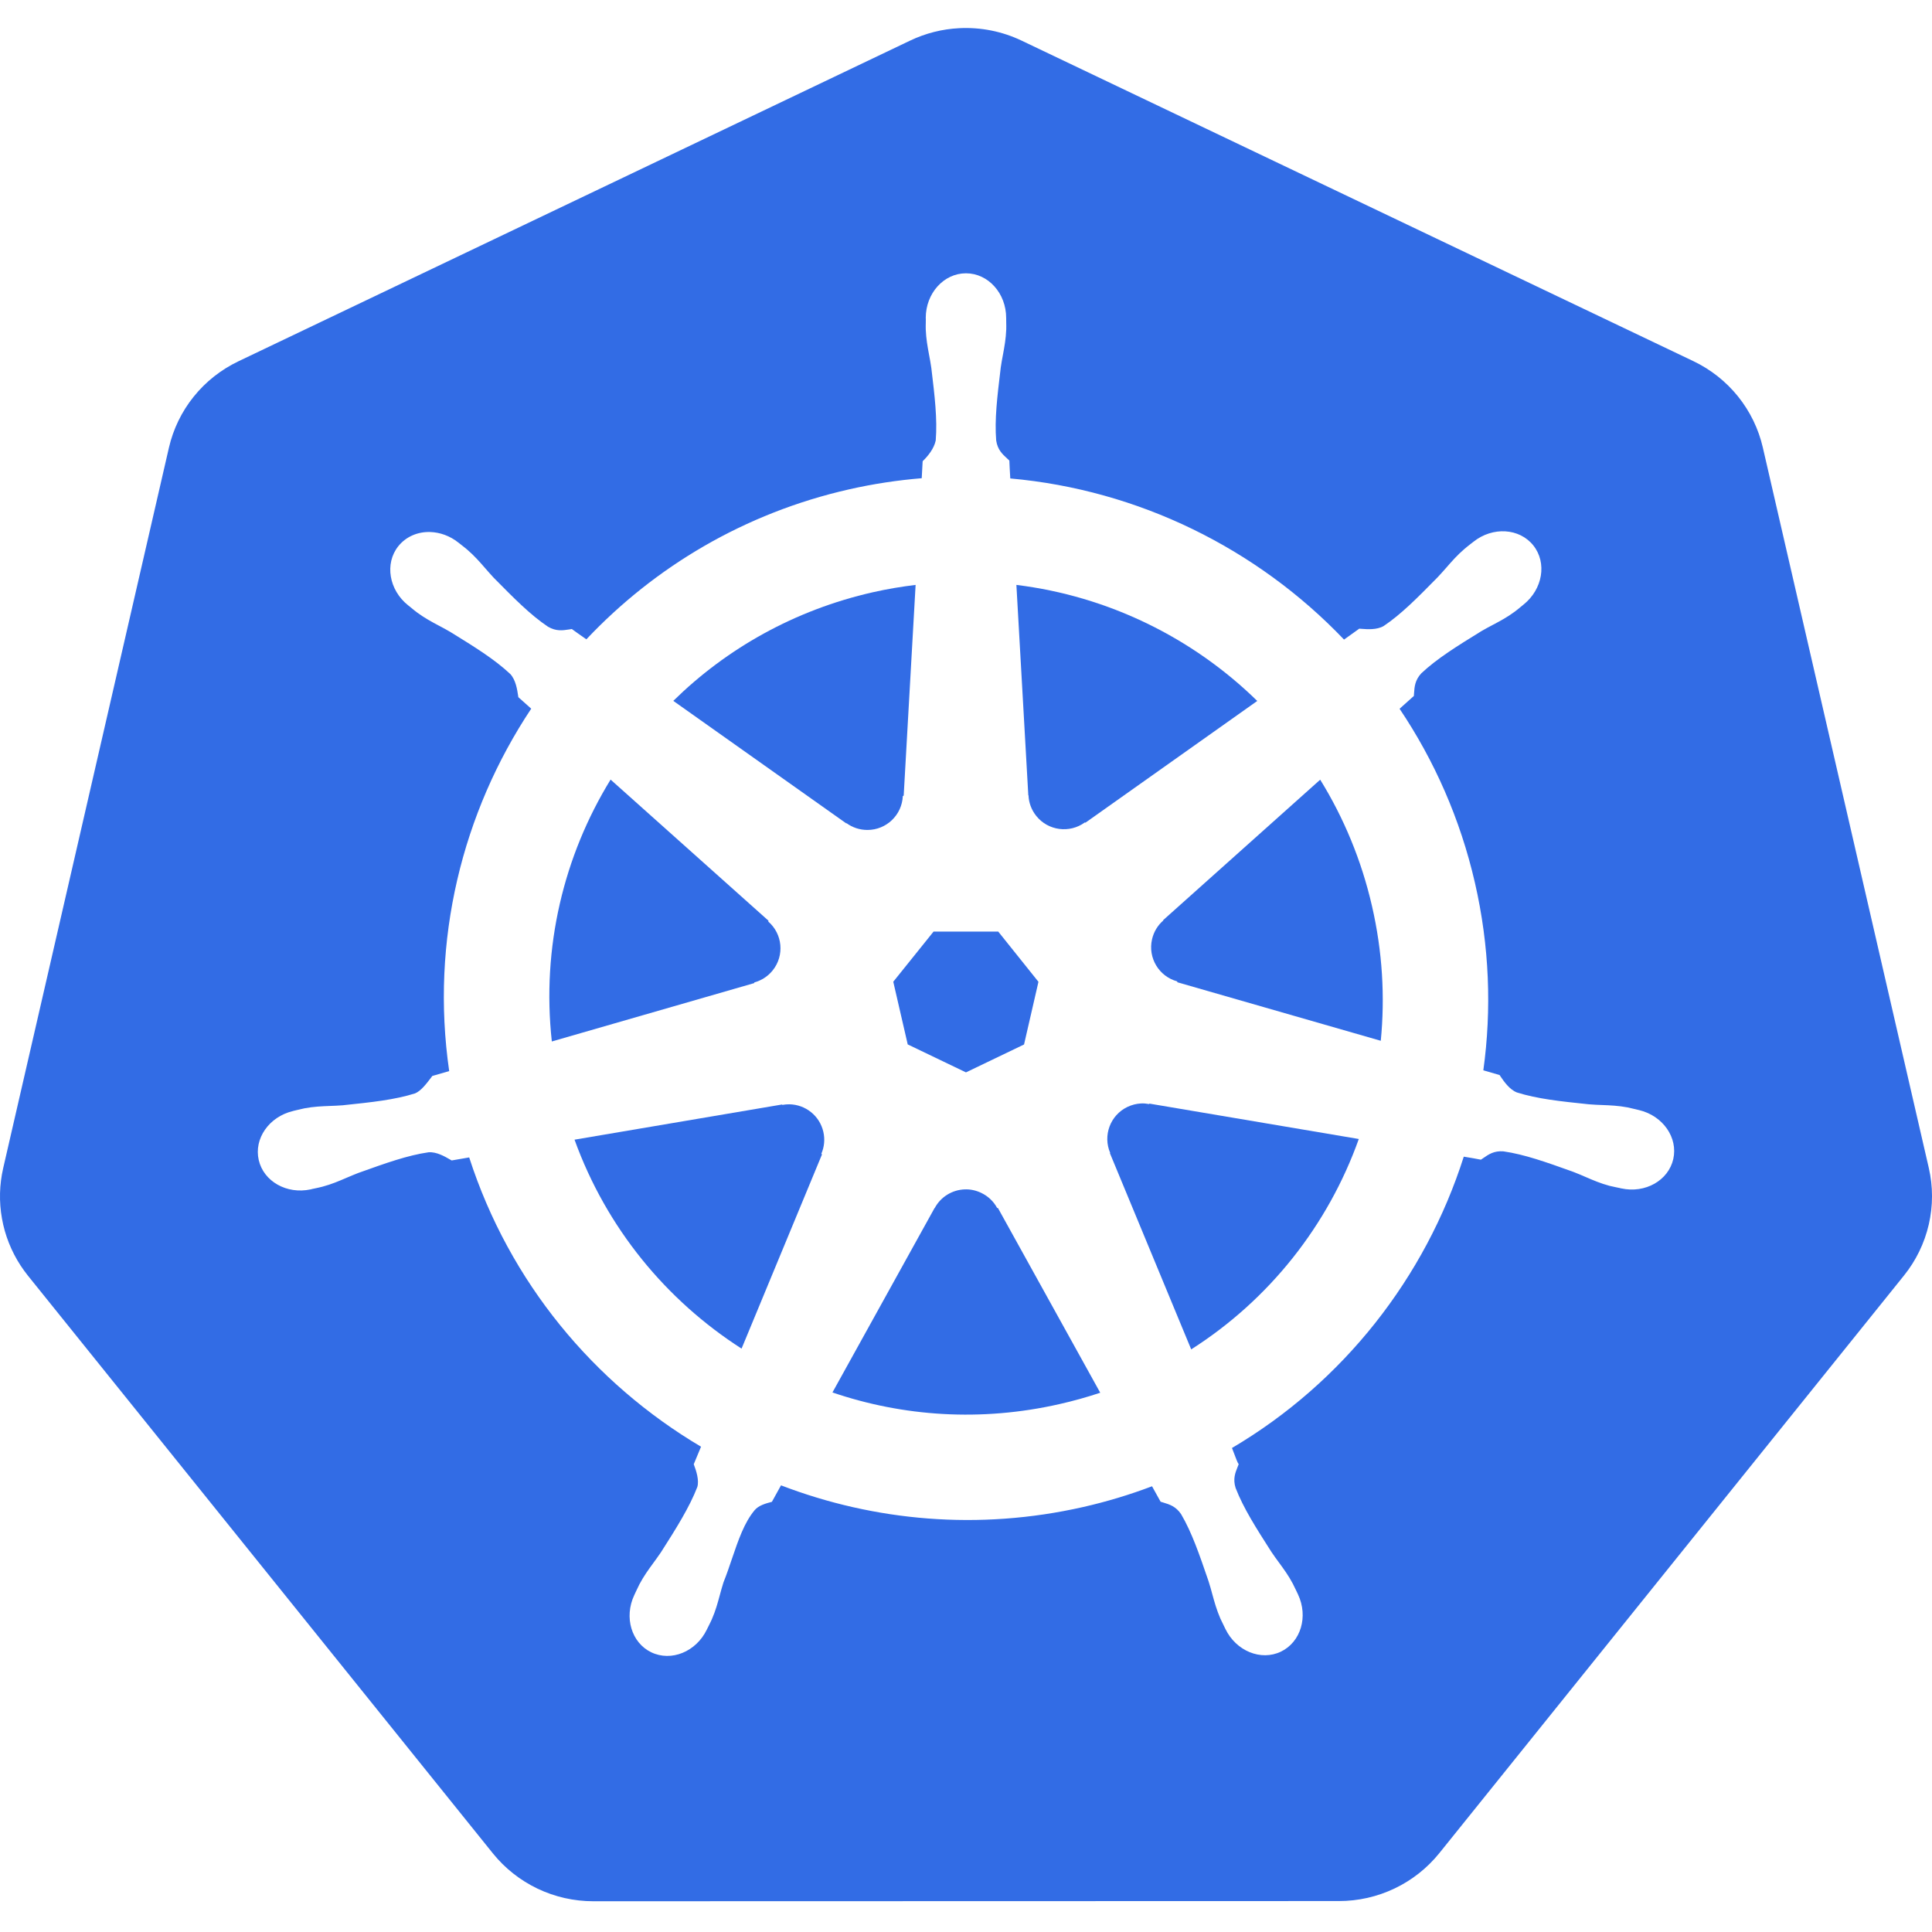
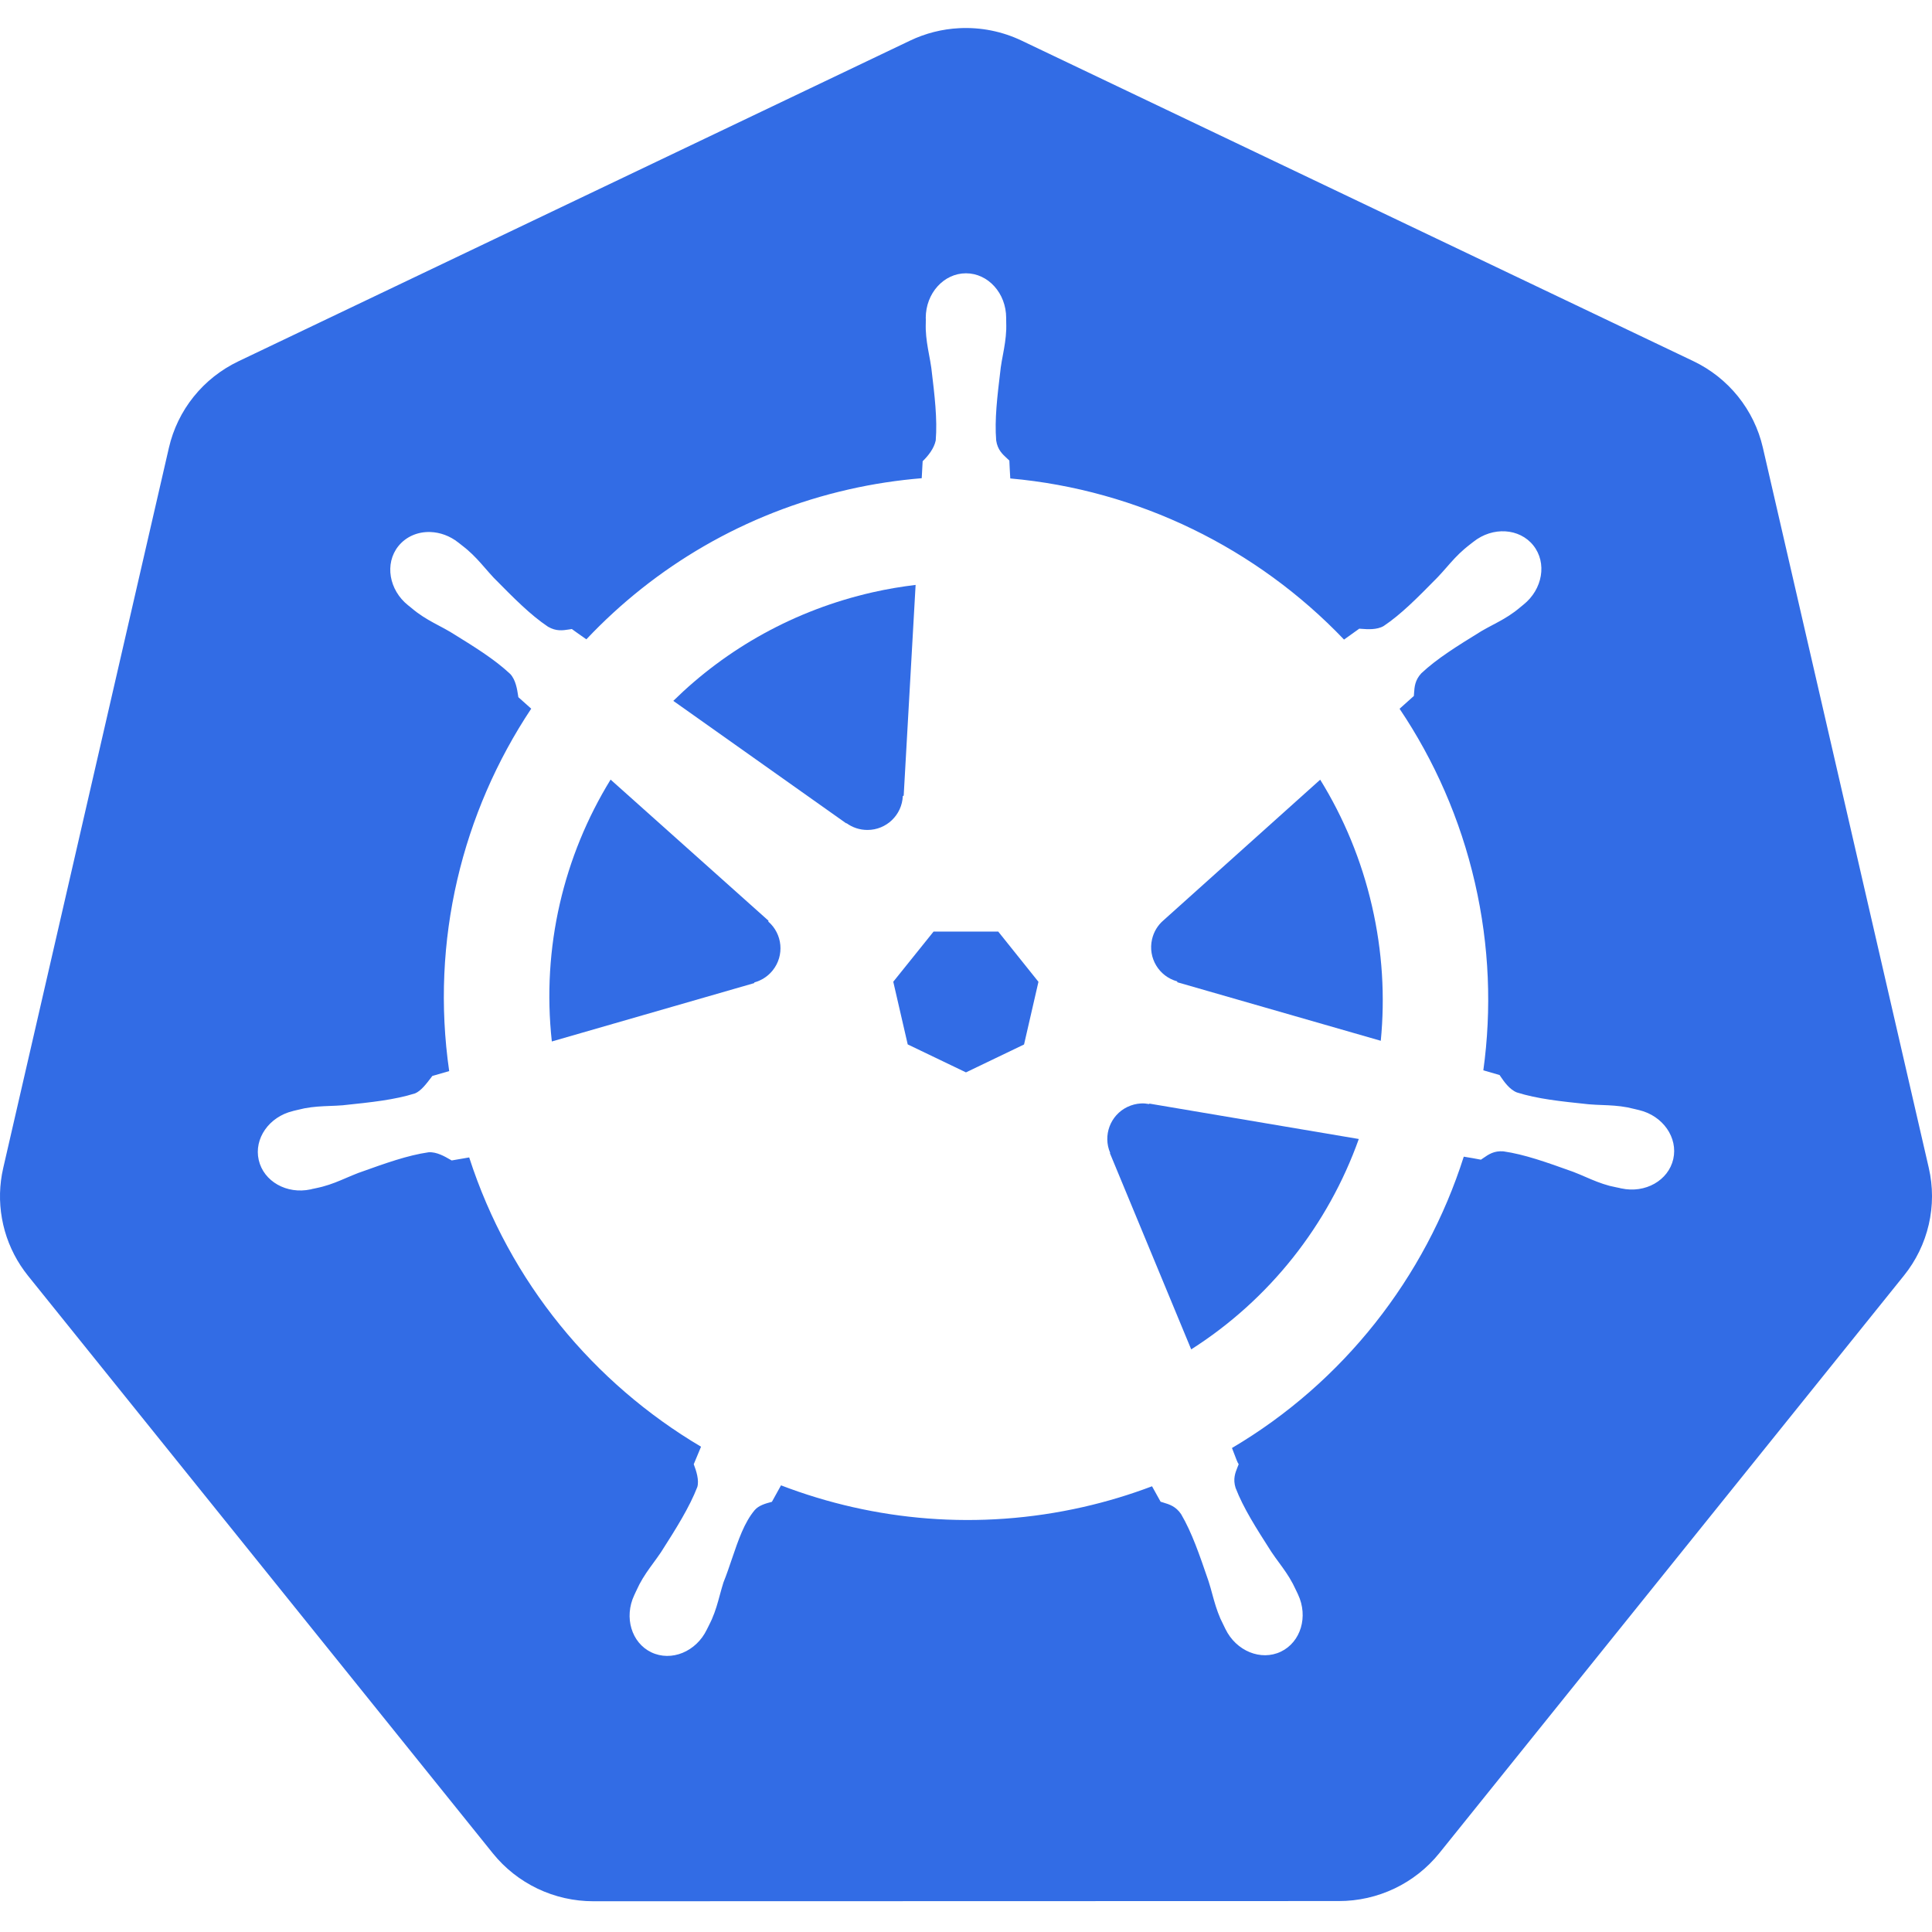
<svg xmlns="http://www.w3.org/2000/svg" width="48" height="48" viewBox="0 0 48 48" fill="none">
  <path d="M22.452 19.767L22.748 14.532C22.394 14.575 22.039 14.634 21.683 14.715C19.737 15.157 18.048 16.116 16.728 17.413L21.024 20.456L21.032 20.452C21.178 20.558 21.357 20.62 21.551 20.62C22.025 20.62 22.41 20.246 22.43 19.778L22.452 19.767Z" fill="#326CE5" />
-   <path d="M31.236 17.415C29.626 15.839 27.524 14.811 25.252 14.532L25.548 19.759L25.553 19.761C25.56 19.941 25.624 20.119 25.745 20.271C26.04 20.641 26.574 20.709 26.953 20.433L26.968 20.439L31.236 17.415Z" fill="#326CE5" />
  <path d="M19.093 22.875L15.17 19.369C14.006 21.264 13.454 23.537 13.71 25.875L18.738 24.425L18.742 24.408C18.916 24.36 19.078 24.259 19.199 24.107C19.494 23.737 19.442 23.203 19.088 22.896L19.093 22.875Z" fill="#326CE5" />
-   <path d="M34.087 22.512C33.825 21.369 33.383 20.315 32.8 19.371L28.899 22.86L28.901 22.87C28.765 22.988 28.665 23.148 28.622 23.337C28.516 23.799 28.794 24.259 29.247 24.382L29.251 24.404L34.305 25.858C34.412 24.769 34.347 23.641 34.087 22.512Z" fill="#326CE5" />
+   <path d="M34.087 22.512C33.825 21.369 33.383 20.315 32.8 19.371L28.901 22.87C28.765 22.988 28.665 23.148 28.622 23.337C28.516 23.799 28.794 24.259 29.247 24.382L29.251 24.404L34.305 25.858C34.412 24.769 34.347 23.641 34.087 22.512Z" fill="#326CE5" />
  <path d="M24.801 23.145H23.194L22.193 24.391L22.552 25.948L23.999 26.643L25.442 25.95L25.8 24.393L24.801 23.145Z" fill="#326CE5" />
  <path d="M28.549 27.43C28.483 27.418 28.415 27.411 28.346 27.415C28.233 27.421 28.118 27.45 28.009 27.502C27.582 27.708 27.397 28.213 27.582 28.643L27.576 28.652L29.595 33.525C31.541 32.286 32.997 30.435 33.759 28.298L28.558 27.419L28.549 27.43Z" fill="#326CE5" />
-   <path d="M20.456 28.121C20.364 27.717 20.008 27.442 19.611 27.436C19.554 27.435 19.496 27.441 19.438 27.451L19.43 27.441L14.274 28.315C15.069 30.515 16.557 32.308 18.424 33.506L20.422 28.682L20.407 28.663C20.478 28.497 20.499 28.31 20.456 28.121Z" fill="#326CE5" />
-   <path d="M24.379 29.637C24.245 29.573 24.105 29.544 23.967 29.55C23.663 29.561 23.374 29.73 23.222 30.015H23.218L20.682 34.595C22.437 35.193 24.375 35.327 26.319 34.885C26.666 34.807 27.005 34.712 27.335 34.602L24.793 30.012H24.774C24.689 29.854 24.554 29.721 24.379 29.637Z" fill="#326CE5" />
  <path fill-rule="evenodd" clip-rule="evenodd" d="M22.611 1.009C22.994 0.826 23.409 0.721 23.834 0.7C24.367 0.673 24.899 0.779 25.381 1.009L42.07 8.972C42.502 9.178 42.882 9.478 43.181 9.85C43.479 10.221 43.69 10.654 43.797 11.118L47.92 29.015C48.027 29.478 48.027 29.959 47.92 30.422C47.813 30.886 47.602 31.32 47.303 31.691L35.757 46.044C35.458 46.414 35.078 46.714 34.647 46.919C34.215 47.125 33.742 47.232 33.262 47.231L14.74 47.236C14.261 47.236 13.787 47.129 13.355 46.923C12.924 46.717 12.544 46.417 12.245 46.046L0.695 31.695C0.63 31.614 0.57 31.53 0.513 31.444C0.281 31.089 0.123 30.691 0.049 30.275C-0.026 29.858 -0.015 29.431 0.08 29.019L4.197 11.122C4.304 10.659 4.514 10.225 4.813 9.854C5.112 9.482 5.492 9.183 5.924 8.976L22.611 1.009ZM23 7.899C23 7.287 23.447 6.79 23.999 6.79C24.551 6.79 24.998 7.287 24.998 7.899C24.998 7.93 24.999 7.965 24.999 8C25 8.064 25.002 8.131 25 8.183C24.991 8.416 24.955 8.613 24.918 8.813C24.898 8.917 24.879 9.021 24.863 9.132L24.857 9.185C24.776 9.858 24.708 10.42 24.75 10.943C24.784 11.174 24.906 11.285 25.022 11.391C25.041 11.408 25.059 11.425 25.077 11.442C25.08 11.514 25.091 11.754 25.1 11.887C28.276 12.169 31.225 13.62 33.392 15.89L33.771 15.619C33.787 15.62 33.804 15.622 33.823 15.623C33.966 15.634 34.207 15.653 34.377 15.553C34.814 15.26 35.212 14.855 35.689 14.371L35.724 14.335C35.799 14.256 35.868 14.177 35.936 14.1C36.072 13.944 36.205 13.792 36.384 13.638C36.428 13.6 36.488 13.553 36.544 13.509C36.566 13.492 36.587 13.476 36.606 13.461C37.085 13.079 37.751 13.12 38.095 13.551C38.439 13.982 38.329 14.64 37.85 15.022C37.827 15.04 37.803 15.061 37.777 15.082C37.726 15.124 37.673 15.168 37.63 15.199C37.444 15.337 37.267 15.43 37.088 15.525C36.993 15.575 36.898 15.626 36.8 15.683L36.799 15.684C36.202 16.052 35.707 16.358 35.314 16.726C35.154 16.898 35.143 17.062 35.132 17.219C35.13 17.243 35.129 17.267 35.127 17.291C35.1 17.316 35.041 17.369 34.975 17.427C34.904 17.49 34.826 17.56 34.772 17.609C35.633 18.89 36.279 20.343 36.644 21.932C37.006 23.506 37.062 25.08 36.853 26.592L37.257 26.709C37.265 26.721 37.275 26.735 37.285 26.751C37.365 26.868 37.503 27.07 37.688 27.142C38.196 27.302 38.768 27.362 39.457 27.434L39.478 27.436C39.591 27.446 39.698 27.45 39.805 27.454C40.008 27.462 40.208 27.47 40.436 27.513C40.488 27.523 40.555 27.539 40.619 27.555C40.657 27.565 40.694 27.574 40.727 27.581C41.315 27.723 41.693 28.264 41.572 28.797C41.45 29.33 40.875 29.654 40.283 29.526C40.281 29.526 40.278 29.525 40.275 29.525C40.273 29.525 40.27 29.524 40.268 29.524C40.261 29.523 40.255 29.519 40.249 29.518C40.219 29.511 40.186 29.505 40.153 29.498C40.095 29.486 40.036 29.474 39.99 29.462C39.766 29.402 39.582 29.323 39.395 29.242C39.297 29.2 39.199 29.157 39.094 29.117L39.064 29.106C38.416 28.874 37.878 28.681 37.352 28.605C37.119 28.587 36.984 28.68 36.855 28.77C36.834 28.784 36.814 28.798 36.793 28.812C36.72 28.797 36.496 28.757 36.367 28.737C35.41 31.743 33.371 34.345 30.608 35.975C30.624 36.012 30.643 36.062 30.662 36.115C30.704 36.227 30.749 36.349 30.775 36.378C30.766 36.401 30.757 36.425 30.747 36.448C30.689 36.593 30.628 36.744 30.698 36.967C30.892 37.469 31.206 37.96 31.584 38.551C31.646 38.645 31.71 38.731 31.772 38.816C31.892 38.98 32.011 39.141 32.12 39.347C32.147 39.399 32.181 39.47 32.212 39.535C32.225 39.564 32.238 39.592 32.25 39.616C32.507 40.164 32.318 40.796 31.825 41.034C31.328 41.273 30.71 41.02 30.444 40.469C30.433 40.445 30.42 40.419 30.407 40.393C30.376 40.331 30.343 40.264 30.32 40.213C30.227 39.998 30.173 39.804 30.119 39.606C30.092 39.505 30.064 39.404 30.03 39.298L30.021 39.27C29.798 38.619 29.613 38.078 29.345 37.62C29.213 37.424 29.055 37.377 28.904 37.331C28.881 37.325 28.858 37.318 28.835 37.31C28.819 37.282 28.779 37.21 28.736 37.132C28.696 37.059 28.652 36.981 28.622 36.926C28.07 37.135 27.499 37.308 26.908 37.442C24.316 38.03 21.722 37.792 19.404 36.903L19.178 37.312C19.009 37.357 18.847 37.403 18.747 37.522C18.492 37.827 18.344 38.261 18.187 38.722C18.121 38.918 18.053 39.118 17.974 39.315C17.94 39.422 17.912 39.526 17.884 39.628C17.831 39.824 17.779 40.017 17.686 40.23C17.665 40.279 17.633 40.341 17.604 40.4C17.589 40.429 17.575 40.458 17.562 40.484C17.562 40.484 17.562 40.484 17.562 40.485C17.562 40.485 17.562 40.485 17.562 40.486C17.562 40.486 17.561 40.487 17.56 40.488C17.294 41.038 16.678 41.289 16.181 41.051C15.688 40.814 15.5 40.181 15.757 39.633C15.771 39.604 15.786 39.571 15.802 39.536C15.83 39.476 15.86 39.412 15.885 39.364C15.994 39.157 16.113 38.995 16.234 38.829C16.296 38.744 16.358 38.659 16.421 38.566C16.799 37.975 17.131 37.445 17.325 36.943C17.373 36.776 17.301 36.547 17.236 36.378L17.417 35.943C14.758 34.369 12.659 31.86 11.657 28.756L11.222 28.831C11.208 28.823 11.194 28.815 11.178 28.806C11.052 28.733 10.845 28.613 10.648 28.628C10.122 28.704 9.583 28.898 8.935 29.13L8.906 29.14C8.803 29.18 8.706 29.221 8.61 29.262C8.421 29.343 8.236 29.423 8.01 29.483C7.959 29.497 7.892 29.511 7.828 29.525C7.801 29.53 7.776 29.536 7.751 29.541C7.748 29.542 7.745 29.543 7.742 29.544C7.739 29.546 7.736 29.547 7.732 29.547C7.73 29.548 7.727 29.548 7.725 29.549C7.722 29.549 7.719 29.549 7.717 29.55C7.125 29.677 6.55 29.353 6.428 28.82C6.306 28.288 6.685 27.747 7.273 27.605C7.276 27.604 7.278 27.603 7.281 27.603C7.283 27.602 7.286 27.601 7.288 27.6C7.29 27.6 7.291 27.6 7.292 27.599C7.294 27.599 7.295 27.599 7.297 27.598C7.322 27.592 7.349 27.586 7.377 27.579C7.442 27.563 7.51 27.547 7.564 27.536C7.792 27.493 7.992 27.485 8.195 27.477C8.302 27.473 8.409 27.469 8.522 27.46L8.545 27.457C9.233 27.385 9.804 27.325 10.312 27.165C10.457 27.106 10.595 26.924 10.701 26.785C10.715 26.767 10.729 26.749 10.741 26.732L11.16 26.611C10.691 23.367 11.484 20.184 13.198 17.607L12.878 17.321C12.876 17.308 12.873 17.292 12.871 17.275C12.85 17.135 12.814 16.891 12.677 16.745C12.284 16.377 11.789 16.071 11.192 15.703C11.095 15.645 11 15.595 10.906 15.545C10.727 15.45 10.551 15.356 10.364 15.218C10.32 15.187 10.267 15.142 10.216 15.1C10.195 15.084 10.175 15.067 10.157 15.052C10.154 15.05 10.152 15.049 10.15 15.047C10.147 15.045 10.144 15.043 10.142 15.041C9.663 14.66 9.552 14.001 9.896 13.57C10.09 13.328 10.385 13.207 10.692 13.218C10.931 13.226 11.178 13.313 11.388 13.48C11.406 13.495 11.427 13.511 11.448 13.527C11.504 13.571 11.566 13.619 11.61 13.657C11.787 13.81 11.919 13.961 12.053 14.115C12.122 14.194 12.191 14.274 12.267 14.355L12.285 14.373C12.77 14.864 13.172 15.273 13.614 15.57C13.818 15.689 13.98 15.663 14.136 15.639C14.16 15.635 14.184 15.631 14.207 15.628C14.265 15.67 14.458 15.809 14.568 15.884C16.268 14.082 18.501 12.746 21.094 12.158C21.697 12.021 22.3 11.931 22.9 11.881L22.923 11.459C23.056 11.33 23.206 11.145 23.248 10.943C23.291 10.41 23.222 9.836 23.139 9.146L23.137 9.132C23.121 9.021 23.102 8.917 23.082 8.813C23.045 8.613 23.009 8.416 23 8.183C22.998 8.133 23 8.071 23.001 8.01C23.002 7.982 23.002 7.953 23.002 7.927C23.002 7.923 23.002 7.918 23.001 7.914C23.001 7.909 23 7.904 23 7.899Z" fill="#326CE5" />
</svg>